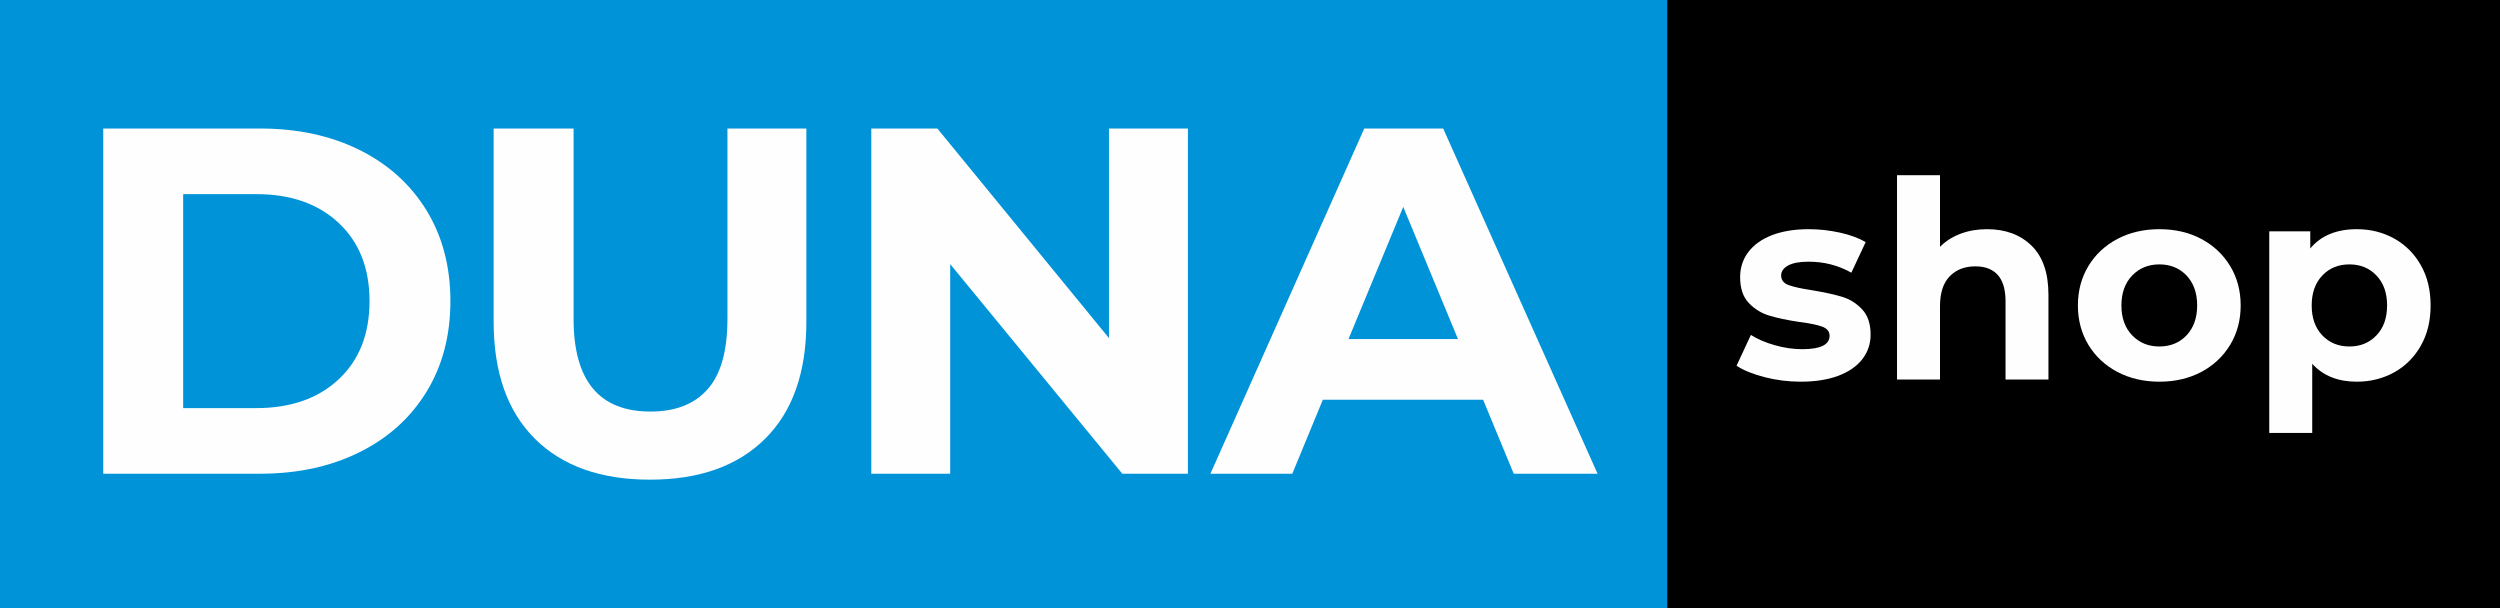
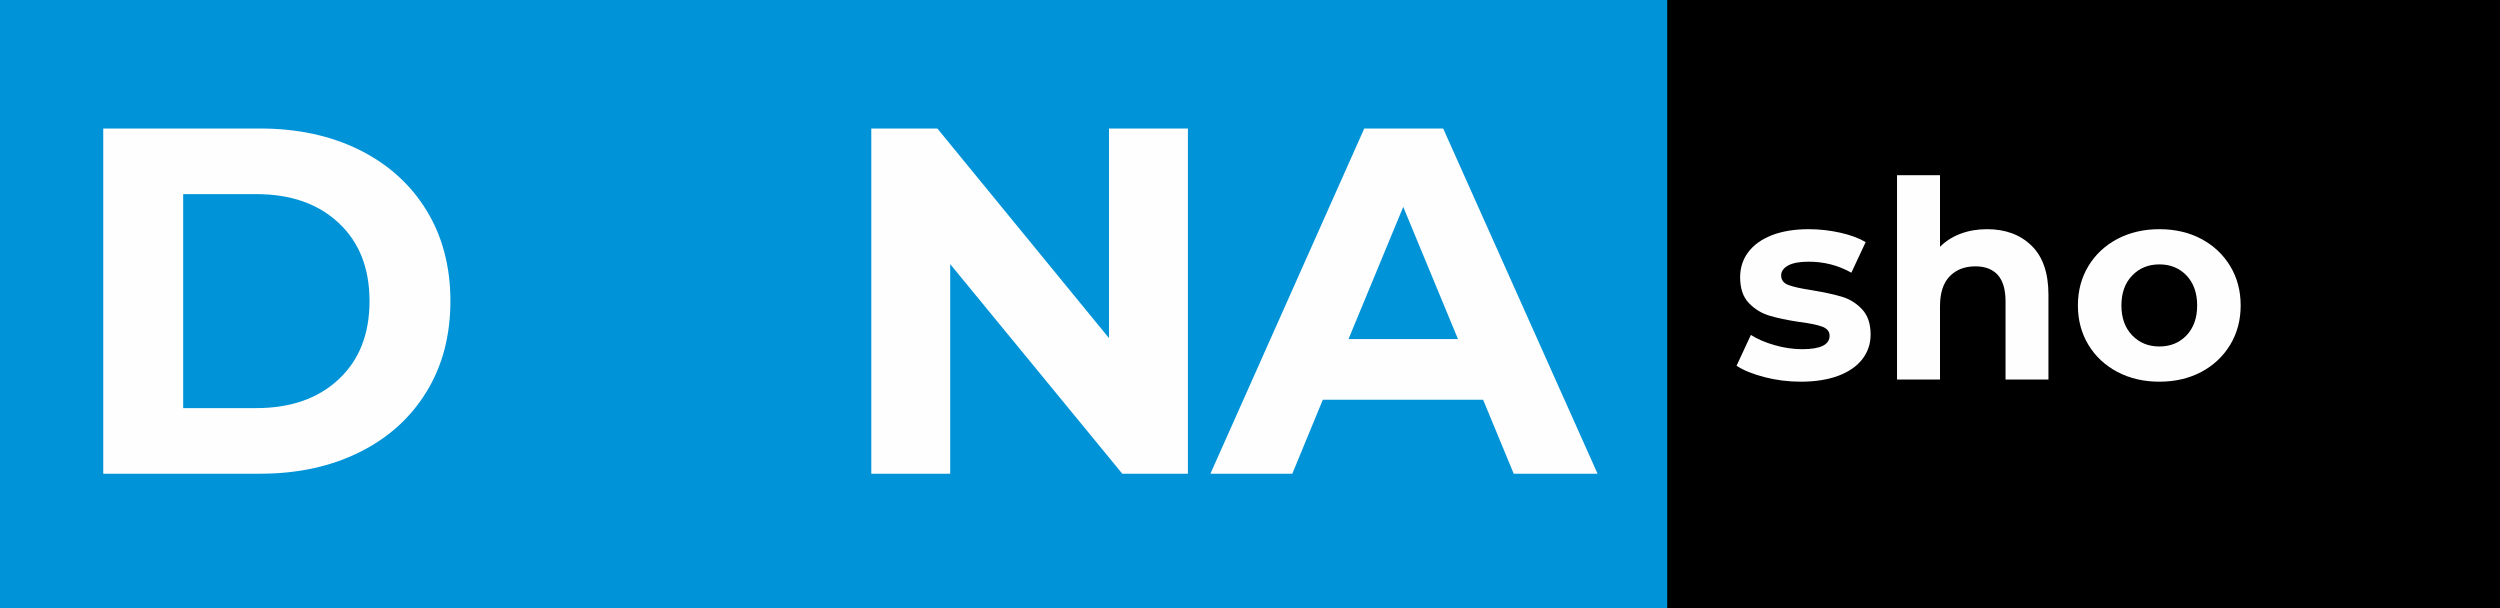
<svg xmlns="http://www.w3.org/2000/svg" xml:space="preserve" width="370px" height="90px" version="1.1" style="shape-rendering:geometricPrecision; text-rendering:geometricPrecision; image-rendering:optimizeQuality; fill-rule:evenodd; clip-rule:evenodd" viewBox="0 0 370 90">
  <rect x="0" y="0" width="370" height="90" fill="#333333" stroke="none" />
  <defs>
    <style type="text/css">
   
    .fil0 {fill:none}
    .fil2 {fill:black}
    .fil1 {fill:#0093D8}
    .fil3 {fill:#FEFEFE;fill-rule:nonzero}
   
  </style>
  </defs>
  <g id="Layer_x0020_1">
    <rect class="fil0" y="0.95" width="370" height="88.1" />
    <rect class="fil1" width="313.81" height="90" />
    <rect class="fil2" x="246.75" width="123.25" height="90" />
    <path class="fil3" d="M266.5 56.49c-1.82,0 -3.6,-0.22 -5.34,-0.67 -1.74,-0.45 -3.12,-1.01 -4.15,-1.69l2.12 -4.56c0.97,0.62 2.15,1.13 3.54,1.52 1.39,0.4 2.74,0.59 4.07,0.59 2.69,0 4.04,-0.66 4.04,-1.99 0,-0.63 -0.37,-1.08 -1.1,-1.35 -0.73,-0.27 -1.86,-0.5 -3.38,-0.69 -1.8,-0.27 -3.28,-0.58 -4.45,-0.94 -1.16,-0.35 -2.17,-0.97 -3.03,-1.87 -0.86,-0.9 -1.28,-2.17 -1.28,-3.83 0,-1.39 0.4,-2.62 1.2,-3.69 0.8,-1.07 1.97,-1.91 3.5,-2.51 1.54,-0.59 3.35,-0.89 5.44,-0.89 1.55,0 3.09,0.17 4.63,0.51 1.53,0.34 2.8,0.81 3.81,1.4l-2.12 4.53c-1.93,-1.09 -4.04,-1.63 -6.32,-1.63 -1.36,0 -2.37,0.19 -3.05,0.57 -0.68,0.38 -1.02,0.87 -1.02,1.46 0,0.68 0.36,1.16 1.1,1.43 0.73,0.27 1.9,0.53 3.5,0.77 1.79,0.3 3.26,0.62 4.4,0.96 1.14,0.34 2.14,0.96 2.98,1.86 0.84,0.89 1.26,2.14 1.26,3.75 0,1.35 -0.41,2.56 -1.22,3.62 -0.82,1.06 -2.01,1.88 -3.57,2.47 -1.56,0.58 -3.41,0.87 -5.56,0.87z" />
    <path id="_1" class="fil3" d="M294.09 33.92c2.71,0 4.91,0.81 6.58,2.44 1.67,1.63 2.5,4.05 2.5,7.26l0 12.55 -6.35 0 0 -11.58c0,-1.73 -0.38,-3.03 -1.14,-3.89 -0.76,-0.85 -1.87,-1.28 -3.31,-1.28 -1.6,0 -2.87,0.49 -3.83,1.49 -0.95,0.99 -1.42,2.46 -1.42,4.42l0 10.84 -6.36 0 0 -30.24 6.36 0 0 10.6c0.84,-0.85 1.86,-1.49 3.05,-1.94 1.2,-0.45 2.5,-0.67 3.92,-0.67z" />
    <path id="_2" class="fil3" d="M319.59 56.49c-2.3,0 -4.38,-0.48 -6.21,-1.44 -1.83,-0.97 -3.27,-2.31 -4.3,-4.02 -1.03,-1.71 -1.55,-3.65 -1.55,-5.82 0,-2.18 0.52,-4.12 1.55,-5.83 1.03,-1.71 2.47,-3.05 4.3,-4.02 1.83,-0.96 3.91,-1.44 6.21,-1.44 2.31,0 4.38,0.48 6.2,1.44 1.82,0.97 3.24,2.31 4.28,4.02 1.03,1.71 1.55,3.65 1.55,5.83 0,2.17 -0.52,4.11 -1.55,5.82 -1.04,1.71 -2.46,3.05 -4.28,4.02 -1.82,0.96 -3.89,1.44 -6.2,1.44zm0 -5.21c1.63,0 2.97,-0.55 4.02,-1.65 1.04,-1.1 1.57,-2.58 1.57,-4.42 0,-1.85 -0.53,-3.33 -1.57,-4.43 -1.05,-1.1 -2.39,-1.65 -4.02,-1.65 -1.63,0 -2.97,0.55 -4.03,1.65 -1.06,1.1 -1.59,2.58 -1.59,4.43 0,1.84 0.53,3.32 1.59,4.42 1.06,1.1 2.4,1.65 4.03,1.65z" />
-     <path id="_3" class="fil3" d="M348.81 33.92c2.04,0 3.89,0.47 5.56,1.4 1.67,0.94 2.98,2.26 3.93,3.96 0.96,1.69 1.43,3.67 1.43,5.93 0,2.25 -0.47,4.23 -1.43,5.92 -0.95,1.7 -2.26,3.02 -3.93,3.96 -1.67,0.93 -3.52,1.4 -5.56,1.4 -2.8,0 -5,-0.88 -6.6,-2.65l0 10.23 -6.36 0 0 -29.83 6.07 0 0 2.53c1.58,-1.9 3.88,-2.85 6.89,-2.85zm-1.1 17.36c1.63,0 2.97,-0.55 4.01,-1.65 1.05,-1.1 1.57,-2.58 1.57,-4.42 0,-1.85 -0.52,-3.33 -1.57,-4.43 -1.04,-1.1 -2.38,-1.65 -4.01,-1.65 -1.63,0 -2.97,0.55 -4.01,1.65 -1.05,1.1 -1.57,2.58 -1.57,4.43 0,1.84 0.52,3.32 1.57,4.42 1.04,1.1 2.38,1.65 4.01,1.65z" />
    <path class="fil3" d="M15.28 19.02l23.21 0c5.55,0 10.45,1.06 14.71,3.17 4.26,2.12 7.56,5.1 9.92,8.94 2.36,3.85 3.54,8.33 3.54,13.43 0,5.11 -1.18,9.59 -3.54,13.43 -2.36,3.85 -5.66,6.83 -9.92,8.94 -4.26,2.12 -9.16,3.18 -14.71,3.18l-23.21 0 0 -51.09zm22.63 41.38c5.11,0 9.18,-1.42 12.22,-4.27 3.04,-2.84 4.56,-6.7 4.56,-11.57 0,-4.86 -1.52,-8.72 -4.56,-11.56 -3.04,-2.85 -7.11,-4.27 -12.22,-4.27l-10.8 0 0 31.67 10.8 0z" />
-     <path id="_1_0" class="fil3" d="M96.2 70.99c-7.3,0 -12.98,-2.02 -17.04,-6.06 -4.06,-4.04 -6.1,-9.81 -6.1,-17.3l0 -28.61 11.83 0 0 28.17c0,9.15 3.79,13.72 11.38,13.72 3.7,0 6.52,-1.1 8.47,-3.32 1.95,-2.21 2.92,-5.68 2.92,-10.4l0 -28.17 11.68 0 0 28.61c0,7.49 -2.03,13.26 -6.1,17.3 -4.06,4.04 -9.74,6.06 -17.04,6.06z" />
    <polygon id="_2_1" class="fil3" points="175.81,19.02 175.81,70.11 166.1,70.11 140.63,39.09 140.63,70.11 128.95,70.11 128.95,19.02 138.73,19.02 164.13,50.04 164.13,19.02 " />
    <path id="_3_2" class="fil3" d="M219.5 59.16l-23.72 0 -4.52 10.95 -12.12 0 22.77 -51.09 11.68 0 22.85 51.09 -12.41 0 -4.53 -10.95zm-3.72 -8.98l-8.1 -19.56 -8.1 19.56 16.2 0z" />
  </g>
</svg>